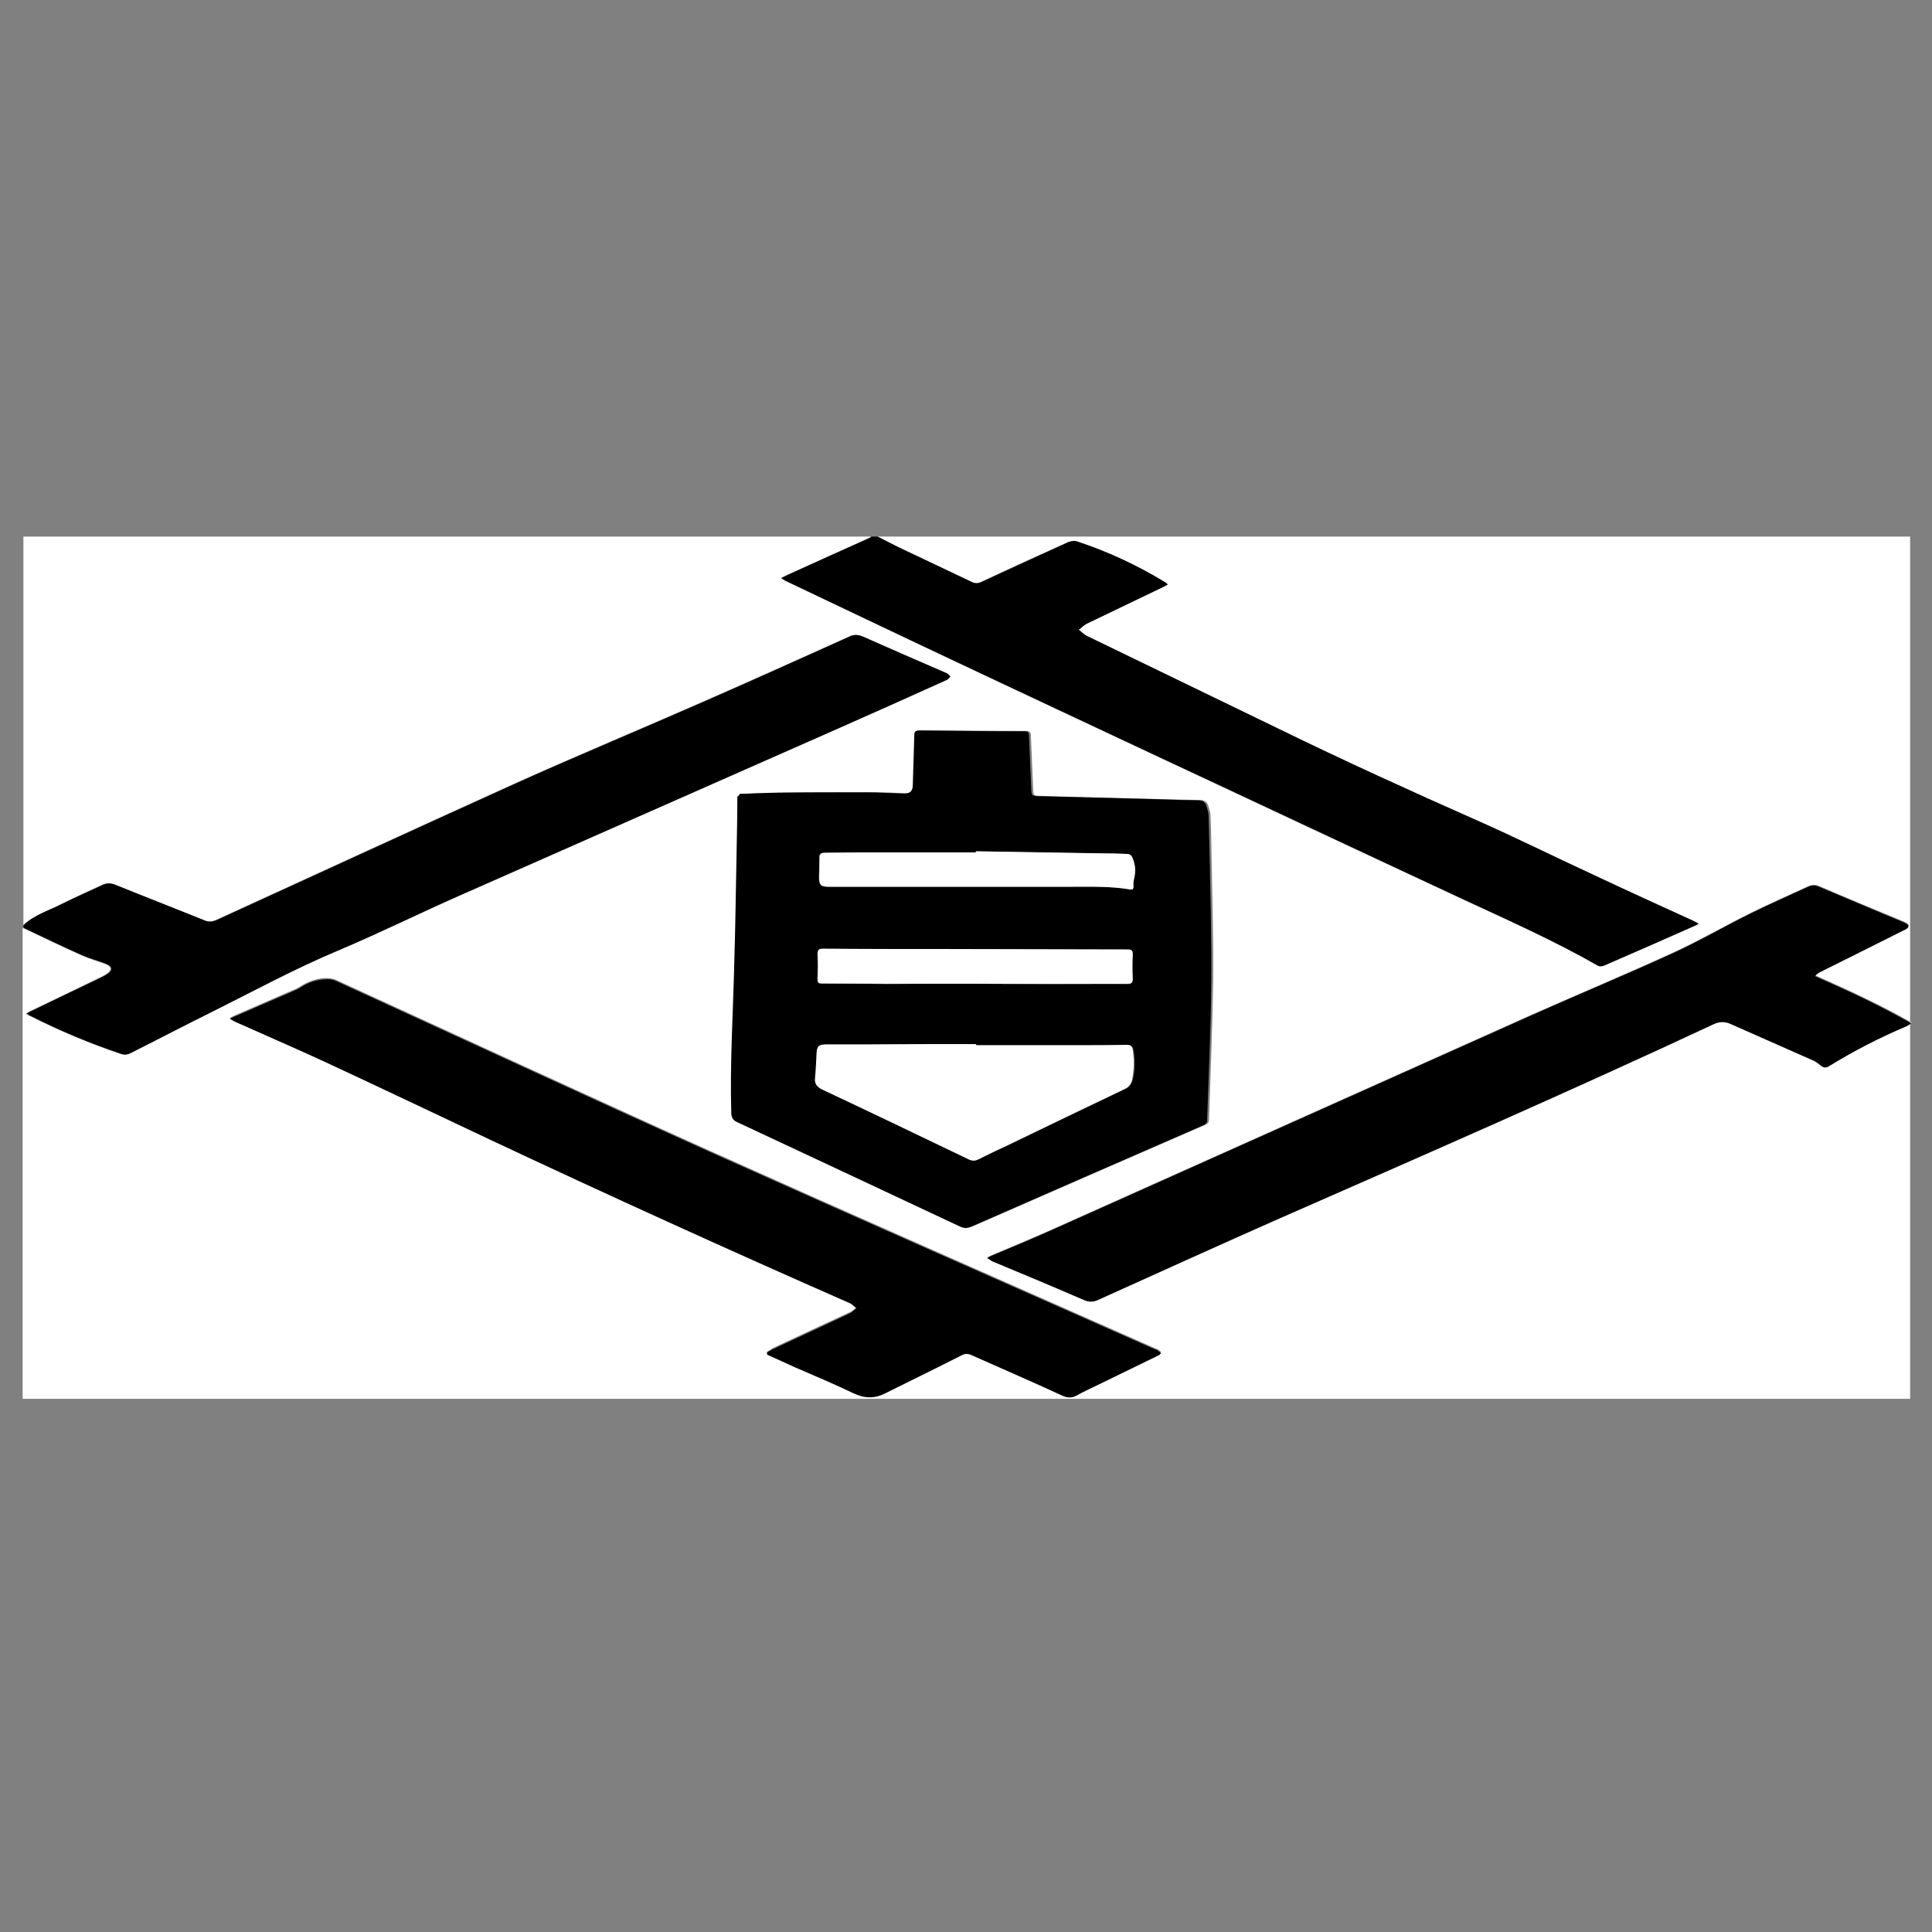
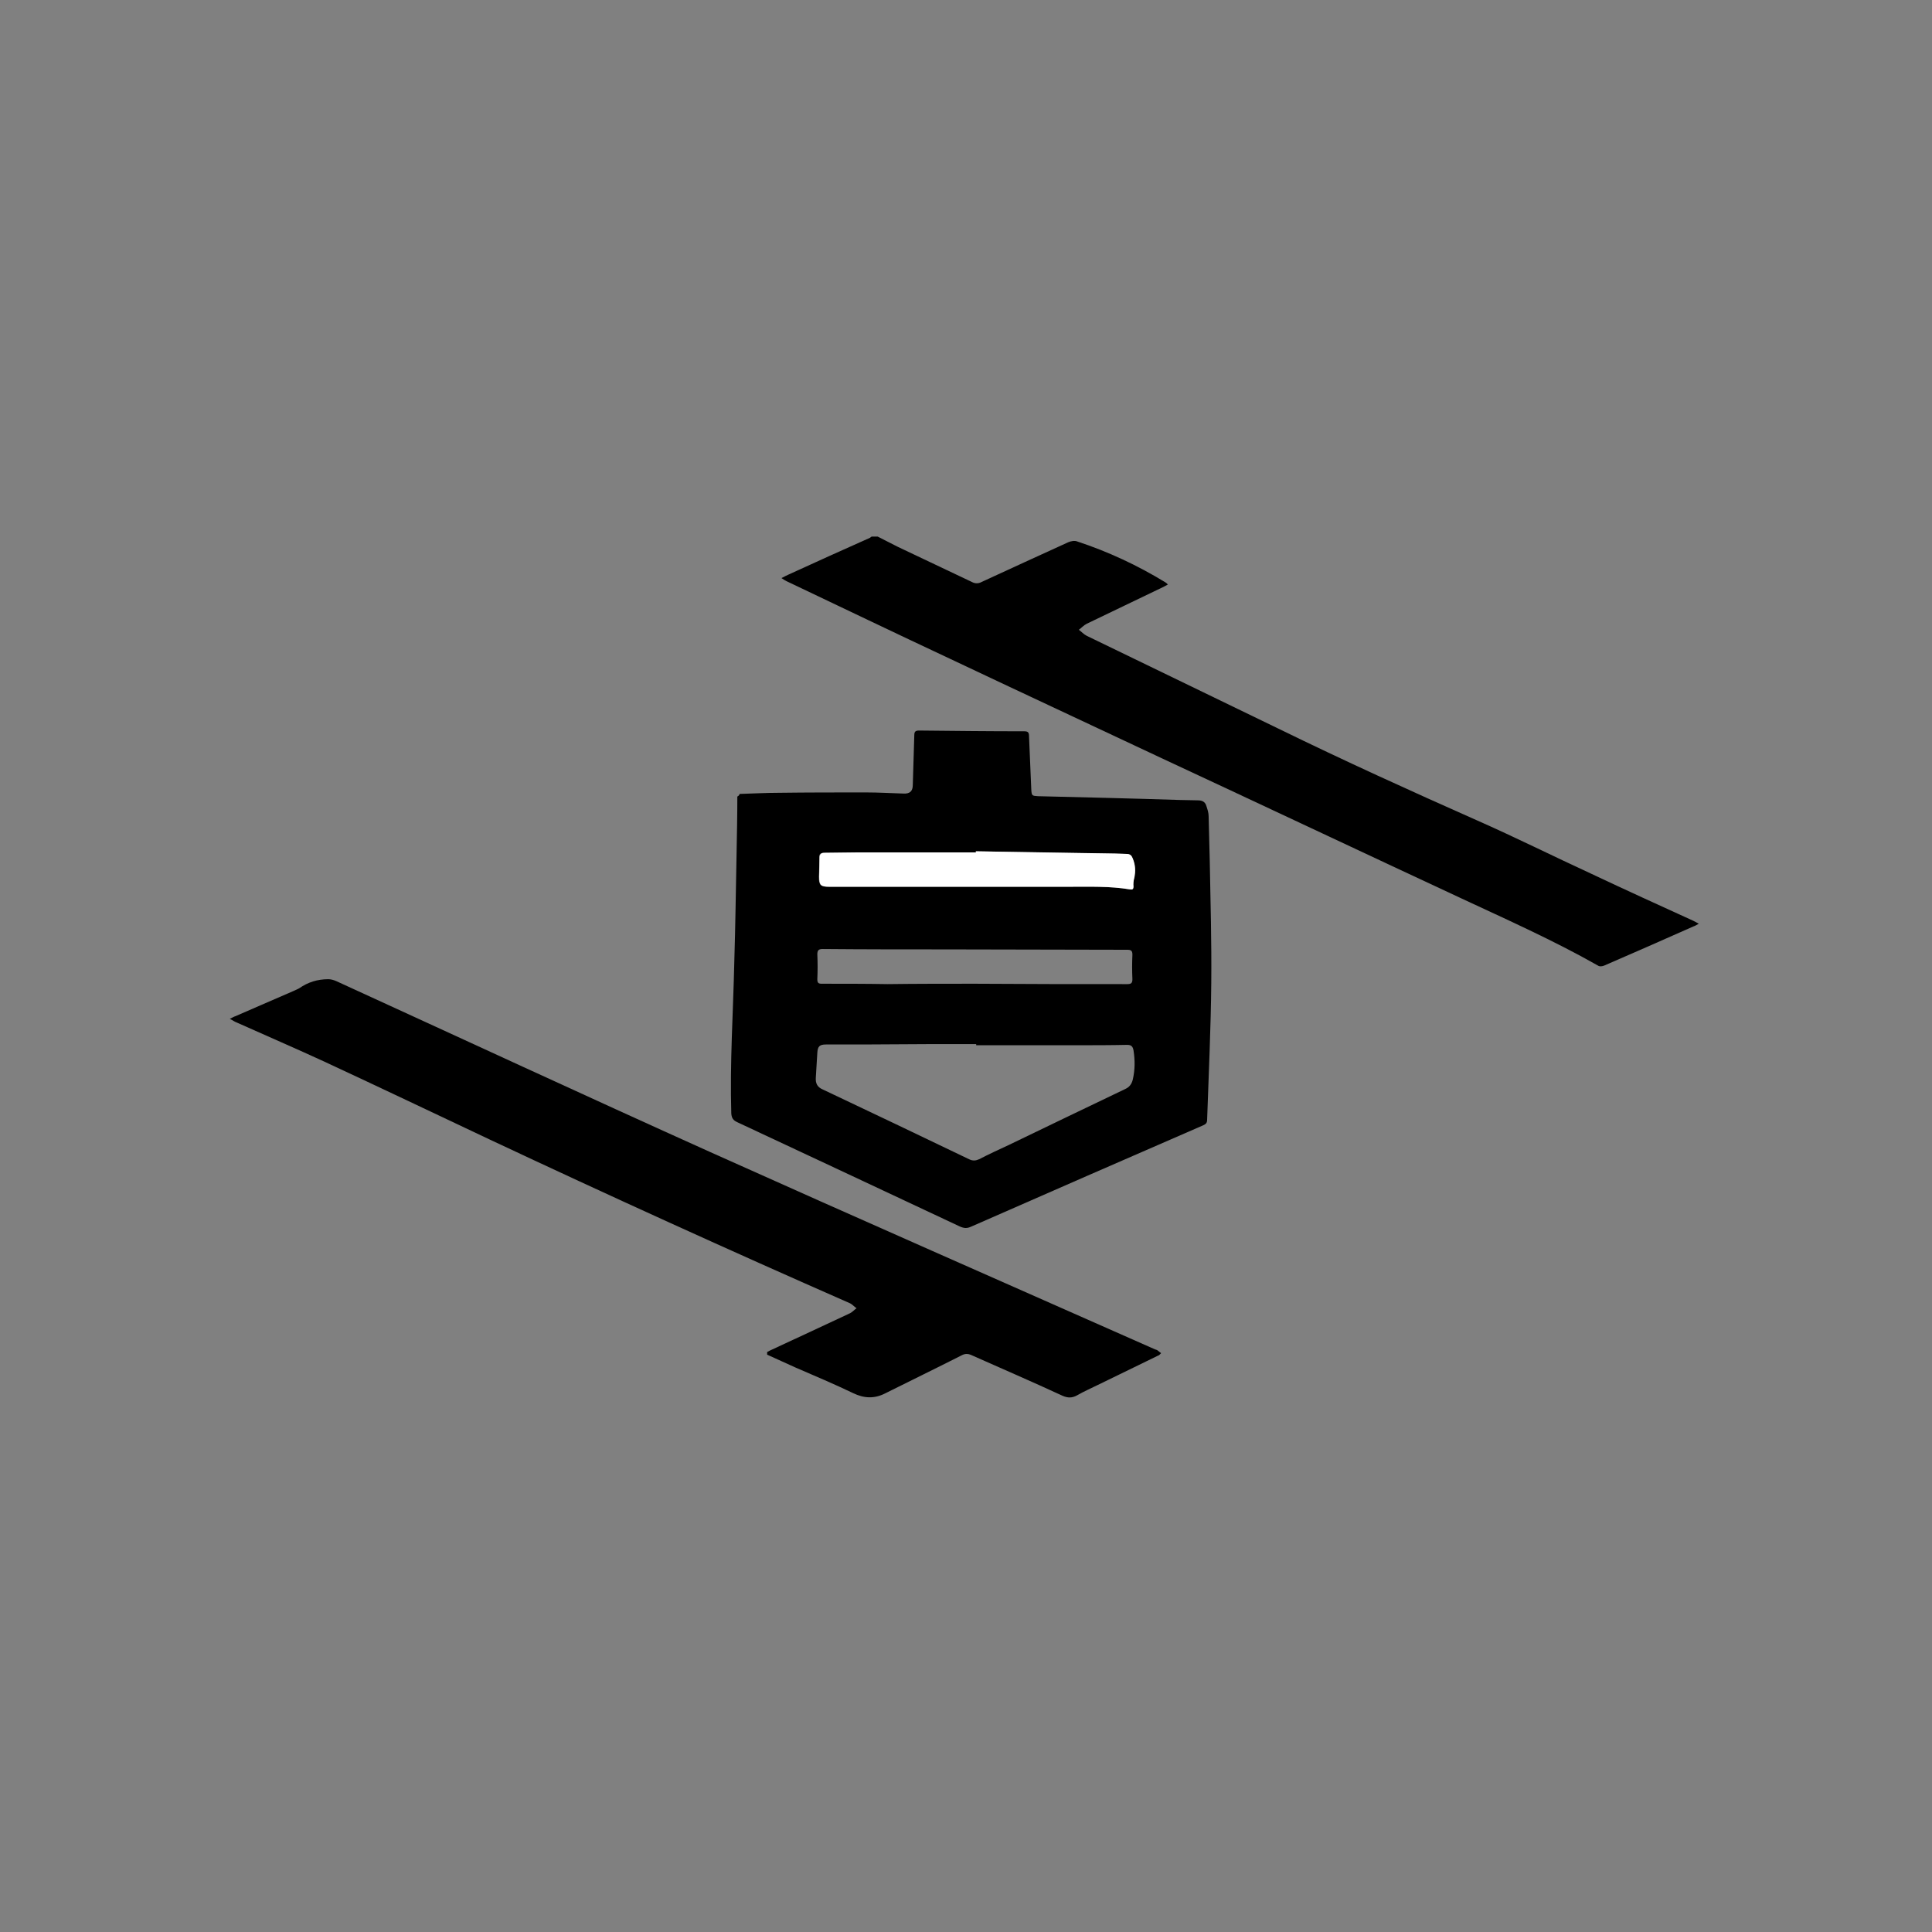
<svg xmlns="http://www.w3.org/2000/svg" x="0px" y="0px" width="500px" height="500px" viewBox="0 0 512 512">
  <rect x="0" y="0" width="512" height="512" fill="#808080" stroke="none" />
  <g id="co-toyoda-automatic-loom-works-o.svg">
    <g display="inline">
-       <path fill="#FFFFFF" d="M6.2,245.2c0-34.3,0-68.6,0-103c74.9,0,149.8,0,224.6,0c-0.1,0.1-0.2,0.2-0.4,0.3    c-7.2,3.3-14.5,6.6-21.7,9.8c-0.5,0.2-1,0.5-1.8,0.9c0.6,0.4,1,0.7,1.3,0.8c14.5,6.9,28.9,13.7,43.4,20.6    c18.7,8.8,37.4,17.6,56.2,26.4c26.4,12.4,52.7,24.7,79.1,37c12.3,5.7,24.7,11.1,36.4,17.9c0.4,0.2,1.2,0.2,1.6,0    c7.9-3.4,15.8-6.9,23.7-10.4c0.4-0.2,0.7-0.4,1.4-0.7c-0.7-0.3-1.1-0.6-1.5-0.8c-9-4.1-17.9-8.2-26.9-12.4    c-10.1-4.7-20.2-9.7-30.4-14.2c-17.7-7.8-35.3-15.8-52.6-24.3c-16.9-8.2-33.8-16.4-50.8-24.6c-0.8-0.4-1.4-1.1-2.1-1.6    c0.7-0.5,1.3-1.2,2.1-1.6c6.8-3.3,13.6-6.5,20.4-9.8c0.3-0.2,0.7-0.4,1.1-0.6c-0.3-0.3-0.5-0.4-0.7-0.6    c-7.4-4.5-15.1-8.1-23.3-10.8c-0.7-0.2-1.7-0.1-2.4,0.2c-7.6,3.4-15.3,6.9-22.9,10.5c-1,0.4-1.8,0.4-2.7,0    c-6.5-3.1-13.1-6.2-19.6-9.3c-1.8-0.9-3.5-1.8-5.3-2.7c91.3,0,182.6,0,273.8,0c0,76.2,0,152.3,0,228.5c-166.7,0-333.4,0-500.2,0    c0-41.6,0-83.2,0-124.8c5.1,2.4,10.2,4.9,15.4,7.2c2.1,1,4.4,1.6,6.6,2.4c1.6,0.7,1.7,1.6,0.2,2.6c-0.4,0.3-0.9,0.5-1.4,0.8    c-6.3,3-12.6,6.1-18.9,9.1c-0.3,0.2-0.6,0.4-1.1,0.6c0.5,0.3,0.7,0.5,1,0.6c7.8,3.9,15.8,7.3,24.1,10.1c0.6,0.2,1.6,0.2,2.2-0.1    c7.5-3.7,14.9-7.6,22.3-11.3c10.9-5.4,21.5-11.2,32.7-15.9c11-4.6,21.7-9.8,32.5-14.7c33.5-14.8,67.1-29.6,100.6-44.4    c9.5-4.2,19-8.5,28.4-12.7c0.4-0.2,0.7-0.6,1-0.9c-0.3-0.3-0.6-0.7-1-0.9c-7.4-3.3-14.8-6.4-22.2-9.7c-1.2-0.6-2.3-0.6-3.5,0    c-13,5.9-26,11.7-39,17.4c-15.9,7-32,13.7-47.9,20.8c-27,12.2-53.9,24.6-80.8,36.9c-1.2,0.5-2.1,0.6-3.3,0.1    c-7.9-3.2-15.9-6.3-23.8-9.5c-1.1-0.4-2.1-0.4-3.1,0.1c-3.6,1.7-7.3,3.3-10.9,5.1C13,241.3,9.2,242.4,6.2,245.2z M196,210.4    c0,0.3-0.1,0.5-0.1,0.6c-0.1,5-0.2,10-0.2,15c-0.2,9.6-0.3,19.1-0.6,28.7c-0.4,13.4-1.2,26.8-0.8,40.3c0,1.3,0.5,1.9,1.6,2.3    c19.6,9.2,39.3,18.4,58.9,27.6c1,0.5,1.9,0.5,3,0.1c20.5-9,41-17.9,61.6-26.9c0.7-0.3,1-0.6,1-1.4c0.4-12.2,0.9-24.4,1.1-36.5    c0.1-10.7-0.2-21.3-0.4-32c-0.1-4-0.1-8-0.3-12c0-0.9-0.3-1.8-0.6-2.7c-0.3-1-1.1-1.5-2.2-1.5c-1.6,0-3.3-0.1-4.9-0.1    c-12.5-0.3-25-0.6-37.5-1c-1.7,0-1.7-0.1-1.8-1.8c-0.2-4.7-0.4-9.4-0.6-14.1c0-0.9-0.3-1.3-1.2-1.3c-9.3,0-18.6-0.1-27.9-0.2    c-0.9,0-1.3,0.3-1.3,1.2c-0.1,4.4-0.3,8.8-0.4,13.2c-0.1,1.7-0.8,2.3-2.5,2.3c-3.3-0.1-6.6-0.3-9.9-0.3c-7.7,0-15.4,0-23.1,0.1    C202.9,210.1,199.5,210.3,196,210.4z M203.3,358.3c0,0.1,0,0.2,0,0.4c2.5,1.1,5,2.3,7.5,3.4c5.1,2.3,10.3,4.4,15.3,6.8    c2.9,1.4,5.5,1.5,8.4,0.1c6.7-3.4,13.5-6.7,20.3-10.1c0.9-0.5,1.7-0.5,2.6-0.1c8,3.6,16.1,7.2,24.2,10.8c1.4,0.6,2.5,0.6,3.8-0.1    c2-1.1,4-2,6-3c5.1-2.5,10.3-5,15.4-7.5c0.3-0.2,0.6-0.5,0.9-0.7c-0.3-0.3-0.5-0.5-0.9-0.7c-0.2-0.1-0.4-0.2-0.7-0.3    c-39.3-17.4-78.7-34.7-117.9-52.3c-33.1-14.9-66.1-30.2-99.1-45.3c-0.6-0.3-1.4-0.4-2.1-0.5c-2.8-0.1-5.3,0.8-7.7,2.4    c-0.5,0.3-1.1,0.6-1.7,0.8c-2.8,1.2-5.5,2.4-8.3,3.6c-2.3,1-4.6,2-6.9,3c-0.4,0.2-0.8,0.4-1.5,0.7c0.9,0.5,1.4,0.8,1.9,1    c7.8,3.5,15.7,6.9,23.5,10.5c14.5,6.7,28.9,13.6,43.3,20.4c31.7,15,63.6,29.5,95.7,43.5c0.6,0.3,1.2,0.9,1.7,1.3    c-0.6,0.5-1.1,1-1.7,1.3c-6.9,3.2-13.8,6.4-20.6,9.6C204.2,357.8,203.8,358,203.3,358.3z M261.6,333.4c0.5,0.3,0.9,0.5,1.3,0.6    c8.1,3.4,16.3,6.9,24.4,10.3c1.3,0.6,2.5,0.5,3.8,0c16-7.2,32-14.5,48.1-21.6c38.5-17,77-33.8,115.1-51.5c1.5-0.7,3-0.7,4.5,0    c7.2,3.2,14.5,6.4,21.7,9.6c0.7,0.3,1.4,0.8,2,1.3c0.8,0.8,1.5,0.8,2.4,0.2c6.6-4,13.4-7.5,20.4-10.5c0.4-0.2,0.7-0.4,1.3-0.8    c-8.4-4.8-16.9-8.7-25.5-12.5c0.5-0.5,0.9-0.8,1.4-1.1c7.3-3.7,14.6-7.3,22-11c0.3-0.1,0.6-0.3,0.8-0.4c0.7-0.4,0.7-0.9,0-1.4    c-0.2-0.1-0.5-0.2-0.8-0.4c-7.5-3.1-15-6.2-22.4-9.4c-1-0.4-1.8-0.4-2.8,0c-5.2,2.4-10.6,4.8-15.7,7.3c-6.6,3.3-13,7-19.7,10.1    c-12.7,5.8-25.5,11.2-38.2,16.8c-42.3,18.9-84.6,37.9-126.9,56.8c-5.4,2.4-10.9,4.7-16.4,7C262.1,333.1,262,333.2,261.6,333.4z" />
-       <path d="M6.2,245.2c2.9-2.8,6.8-3.9,10.2-5.6c3.6-1.8,7.2-3.4,10.9-5.1c1.1-0.5,2-0.5,3.1-0.1c7.9,3.2,15.9,6.3,23.8,9.5    c1.2,0.5,2.1,0.4,3.3-0.1c26.9-12.3,53.8-24.7,80.8-36.9c15.9-7.1,31.9-13.8,47.9-20.8c13.1-5.7,26-11.6,39-17.4    c1.2-0.6,2.3-0.5,3.5,0c7.4,3.3,14.8,6.5,22.2,9.7c0.4,0.2,0.7,0.6,1,0.9c-0.3,0.3-0.6,0.7-1,0.9c-9.5,4.3-18.9,8.5-28.4,12.7    c-33.5,14.8-67.1,29.6-100.6,44.4c-10.9,4.8-21.6,10.1-32.5,14.7c-11.2,4.7-21.9,10.5-32.7,15.9c-7.5,3.7-14.9,7.6-22.3,11.3    c-0.6,0.3-1.5,0.4-2.2,0.1c-8.3-2.8-16.3-6.1-24.1-10.1c-0.3-0.1-0.5-0.3-1-0.6c0.5-0.3,0.8-0.5,1.1-0.6c6.3-3,12.6-6.1,18.9-9.1    c0.5-0.2,0.9-0.5,1.4-0.8c1.4-1,1.4-1.9-0.2-2.6c-2.2-0.9-4.5-1.5-6.6-2.4c-5.2-2.3-10.3-4.8-15.4-7.2    C6.2,245.7,6.2,245.4,6.2,245.2z" />
      <path d="M232.6,142.2c1.8,0.9,3.5,1.8,5.3,2.7c6.5,3.1,13.1,6.2,19.6,9.3c0.9,0.5,1.8,0.5,2.7,0c7.6-3.5,15.2-7,22.9-10.5    c0.7-0.3,1.7-0.5,2.4-0.2c8.2,2.7,15.9,6.3,23.3,10.8c0.2,0.1,0.4,0.3,0.7,0.6c-0.4,0.2-0.7,0.4-1.1,0.6    c-6.8,3.3-13.6,6.5-20.4,9.8c-0.8,0.4-1.4,1.1-2.1,1.6c0.7,0.5,1.3,1.2,2.1,1.6c16.9,8.2,33.9,16.4,50.8,24.6    c17.4,8.5,35,16.5,52.6,24.3c10.2,4.5,20.2,9.5,30.4,14.2c8.9,4.2,17.9,8.3,26.9,12.4c0.4,0.2,0.8,0.4,1.5,0.8    c-0.6,0.3-1,0.6-1.4,0.7c-7.9,3.5-15.8,7-23.7,10.4c-0.5,0.2-1.2,0.3-1.6,0c-11.8-6.7-24.2-12.2-36.4-17.9    c-26.4-12.3-52.7-24.7-79.1-37c-18.7-8.8-37.4-17.5-56.2-26.4c-14.5-6.8-28.9-13.7-43.4-20.6c-0.4-0.2-0.7-0.4-1.3-0.8    c0.8-0.4,1.3-0.7,1.8-0.9c7.2-3.3,14.5-6.6,21.7-9.8c0.1-0.1,0.2-0.2,0.4-0.3C231.4,142.2,232,142.2,232.6,142.2z" />
      <path d="M196,210.4c3.5-0.1,7-0.3,10.4-0.3c7.7-0.1,15.4-0.1,23.1-0.1c3.3,0,6.6,0.2,9.9,0.3c1.7,0.1,2.5-0.6,2.5-2.3    c0.1-4.4,0.3-8.8,0.4-13.2c0-1,0.4-1.2,1.3-1.2c9.3,0.1,18.6,0.2,27.9,0.2c1,0,1.2,0.4,1.2,1.3c0.2,4.7,0.4,9.4,0.6,14.1    c0.1,1.7,0.2,1.7,1.8,1.8c12.5,0.3,25,0.6,37.5,1c1.6,0,3.3,0.1,4.9,0.1c1.1,0,1.9,0.4,2.2,1.5c0.3,0.9,0.6,1.8,0.6,2.7    c0.1,4,0.2,8,0.3,12c0.2,10.7,0.5,21.3,0.4,32c-0.1,12.2-0.7,24.4-1.1,36.5c0,0.7-0.3,1.1-1,1.4c-20.5,8.9-41.1,17.9-61.6,26.9    c-1.1,0.5-1.9,0.4-3-0.1c-19.6-9.2-39.2-18.4-58.9-27.6c-1.1-0.5-1.5-1.1-1.6-2.3c-0.4-13.4,0.5-26.8,0.8-40.3    c0.3-9.5,0.4-19.1,0.6-28.7c0.1-5,0.2-10,0.2-15C195.9,210.8,195.9,210.7,196,210.4z M258.7,277c0-0.1,0-0.2,0-0.3    c-4.1,0-8.2,0-12.3,0c-5.9,0-11.7,0.1-17.6,0.1c-3.3,0-6.6,0-9.9,0c-1.7,0-2.2,0.5-2.3,2.2c-0.1,2.2-0.3,4.4-0.4,6.6    c-0.1,1.5,0.4,2.5,1.8,3.1c12.9,6.1,25.9,12.3,38.8,18.5c1,0.5,1.8,0.4,2.7,0c2.5-1.3,5.1-2.5,7.7-3.7c10.3-5,20.6-9.9,31-14.9    c1.1-0.5,1.7-1.3,2-2.5c0.6-2.6,0.6-5.1,0.2-7.7c-0.2-1.1-0.6-1.5-1.7-1.5c-4.4,0.1-8.9,0.1-13.3,0.1    C276.3,277,267.5,277,258.7,277z M258.6,225.6c0,0.1,0,0.2,0,0.3c-10.6,0-21.3,0-31.9,0c-2.8,0-5.5,0.1-8.3,0.1    c-1,0-1.4,0.4-1.3,1.4c0,1.6,0,3.3-0.1,4.9c0,2.3,0.4,2.7,2.7,2.7c21.1,0,42.2,0,63.3,0c5.5,0,11-0.2,16.4,0.7    c0.6,0.1,0.9-0.1,0.9-0.8c0-0.7,0.1-1.5,0.2-2.2c0.4-1.8,0.4-3.5-0.4-5.2c-0.3-0.7-0.8-1.2-1.6-1.2c-1,0-2.1-0.1-3.1-0.1    C283.2,226.1,270.9,225.8,258.6,225.6z M258.3,260.7C258.3,260.7,258.3,260.7,258.3,260.7c13.5,0.1,26.9,0.1,40.4,0.1    c1,0,1.4-0.2,1.4-1.3c-0.1-2.2-0.1-4.3,0-6.5c0-1.1-0.4-1.3-1.4-1.3c-15.9,0-31.8-0.1-47.7-0.1c-11,0-22,0-33-0.1    c-1,0-1.4,0.3-1.4,1.4c0.1,2.2,0.1,4.4,0,6.6c0,1,0.3,1.2,1.2,1.2c5.8,0,11.6,0,17.4,0.1C243,260.7,250.7,260.7,258.3,260.7z" />
-       <path d="M203.3,358.3c0.5-0.3,1-0.5,1.4-0.7c6.9-3.2,13.8-6.4,20.6-9.6c0.6-0.3,1.1-0.9,1.7-1.3c-0.6-0.4-1.1-1-1.7-1.3    c-32.1-14.1-64-28.6-95.7-43.5c-14.4-6.8-28.9-13.7-43.3-20.4c-7.8-3.6-15.7-7-23.5-10.5c-0.6-0.2-1.1-0.6-1.9-1    c0.7-0.3,1.1-0.6,1.5-0.7c2.3-1,4.6-2,6.9-3c2.8-1.2,5.5-2.4,8.3-3.6c0.6-0.3,1.2-0.5,1.7-0.8c2.3-1.6,4.8-2.4,7.7-2.4    c0.7,0,1.4,0.2,2.1,0.5c33,15.1,66,30.4,99.1,45.3c39.2,17.6,78.6,34.9,117.9,52.3c0.2,0.1,0.5,0.1,0.7,0.3    c0.3,0.2,0.6,0.5,0.9,0.7c-0.3,0.3-0.5,0.6-0.9,0.7c-5.1,2.5-10.3,5-15.4,7.5c-2,1-4.1,1.9-6,3c-1.3,0.7-2.4,0.7-3.8,0.1    c-8-3.7-16.1-7.2-24.2-10.8c-0.9-0.4-1.7-0.4-2.6,0.1c-6.7,3.4-13.5,6.7-20.3,10.1c-2.8,1.4-5.5,1.3-8.4-0.1    c-5-2.4-10.2-4.6-15.3-6.8c-2.5-1.1-5-2.3-7.5-3.4C203.3,358.5,203.3,358.4,203.3,358.3z" />
-       <path d="M261.6,333.4c0.4-0.2,0.5-0.4,0.7-0.4c5.5-2.3,11-4.6,16.4-7c42.3-18.9,84.6-37.9,126.9-56.8c12.7-5.7,25.6-11,38.2-16.8    c6.7-3.1,13.1-6.8,19.7-10.1c5.2-2.6,10.5-4.9,15.7-7.3c0.9-0.4,1.8-0.5,2.8,0c7.5,3.1,14.9,6.3,22.4,9.4c0.3,0.1,0.5,0.2,0.8,0.4    c0.7,0.4,0.7,0.9,0,1.4c-0.3,0.2-0.6,0.3-0.8,0.4c-7.3,3.7-14.6,7.3-22,11c-0.5,0.2-0.9,0.5-1.4,1.1c8.6,3.8,17.1,7.7,25.5,12.5    c-0.6,0.4-0.9,0.6-1.3,0.8c-7.1,3-13.9,6.5-20.4,10.5c-0.9,0.6-1.6,0.5-2.4-0.2c-0.6-0.5-1.3-1-2-1.3c-7.2-3.2-14.5-6.4-21.7-9.6    c-1.5-0.7-3-0.7-4.5,0c-38.1,17.8-76.6,34.6-115.1,51.5c-16.1,7.1-32.1,14.4-48.1,21.6c-1.3,0.6-2.5,0.6-3.8,0    c-8.1-3.5-16.2-6.9-24.4-10.3C262.5,333.9,262.1,333.7,261.6,333.4z" />
-       <path fill="#FFFFFF" d="M258.7,277c8.8,0,17.7,0,26.5,0c4.4,0,8.9,0,13.3-0.1c1.1,0,1.6,0.4,1.7,1.5c0.4,2.6,0.3,5.2-0.2,7.7    c-0.3,1.2-0.9,2-2,2.5c-10.3,4.9-20.7,9.9-31,14.9c-2.6,1.2-5.1,2.4-7.7,3.7c-0.9,0.5-1.7,0.5-2.7,0    c-12.9-6.2-25.8-12.4-38.8-18.5c-1.4-0.7-2-1.6-1.8-3.1c0.2-2.2,0.3-4.4,0.4-6.6c0.1-1.7,0.6-2.2,2.3-2.2c3.3,0,6.6,0,9.9,0    c5.9,0,11.7-0.1,17.6-0.1c4.1,0,8.2,0,12.3,0C258.7,276.8,258.7,276.9,258.7,277z" />
+       <path d="M203.3,358.3c0.5-0.3,1-0.5,1.4-0.7c6.9-3.2,13.8-6.4,20.6-9.6c0.6-0.3,1.1-0.9,1.7-1.3c-0.6-0.4-1.1-1-1.7-1.3    c-32.1-14.1-64-28.6-95.7-43.5c-14.4-6.8-28.9-13.7-43.3-20.4c-7.8-3.6-15.7-7-23.5-10.5c-0.6-0.2-1.1-0.6-1.9-1    c0.7-0.3,1.1-0.6,1.5-0.7c2.3-1,4.6-2,6.9-3c2.8-1.2,5.5-2.4,8.3-3.6c0.6-0.3,1.2-0.5,1.7-0.8c2.3-1.6,4.8-2.4,7.7-2.4    c0.7,0,1.4,0.2,2.1,0.5c33,15.1,66,30.4,99.1,45.3c39.2,17.6,78.6,34.9,117.9,52.3c0.2,0.1,0.5,0.1,0.7,0.3    c0.3,0.2,0.6,0.5,0.9,0.7c-0.3,0.3-0.5,0.6-0.9,0.7c-5.1,2.5-10.3,5-15.4,7.5c-2,1-4.1,1.9-6,3c-1.3,0.7-2.4,0.7-3.8,0.1    c-8-3.7-16.1-7.2-24.2-10.8c-0.9-0.4-1.7-0.4-2.6,0.1c-6.7,3.4-13.5,6.7-20.3,10.1c-2.8,1.4-5.5,1.3-8.4-0.1    c-5-2.4-10.2-4.6-15.3-6.8c-2.5-1.1-5-2.3-7.5-3.4z" />
      <path fill="#FFFFFF" d="M258.6,225.6c12.3,0.2,24.6,0.4,36.9,0.6c1,0,2.1,0.1,3.1,0.1c0.9,0,1.3,0.4,1.6,1.2    c0.7,1.7,0.8,3.4,0.4,5.2c-0.2,0.7-0.3,1.5-0.2,2.2c0,0.8-0.3,0.9-0.9,0.8c-5.4-0.9-10.9-0.7-16.4-0.7c-21.1,0-42.2,0-63.3,0    c-2.3,0-2.7-0.4-2.7-2.7c0-1.6,0.1-3.3,0.1-4.9c0-1,0.4-1.4,1.3-1.4c2.8,0,5.5-0.1,8.3-0.1c10.6,0,21.3,0,31.9,0    C258.6,225.8,258.6,225.7,258.6,225.6z" />
-       <path fill="#FFFFFF" d="M258.3,260.7c-7.7,0-15.4,0-23,0c-5.8,0-11.6-0.1-17.4-0.1c-0.9,0-1.3-0.2-1.2-1.2c0.1-2.2,0.1-4.4,0-6.6    c0-1.1,0.3-1.4,1.4-1.4c11,0.1,22,0.1,33,0.1c15.9,0,31.8,0.1,47.7,0.1c1,0,1.4,0.2,1.4,1.3c-0.1,2.2-0.1,4.3,0,6.5    c0,1.1-0.4,1.3-1.4,1.3C285.3,260.7,271.8,260.8,258.3,260.7C258.3,260.7,258.3,260.7,258.3,260.7z" />
    </g>
  </g>
</svg>